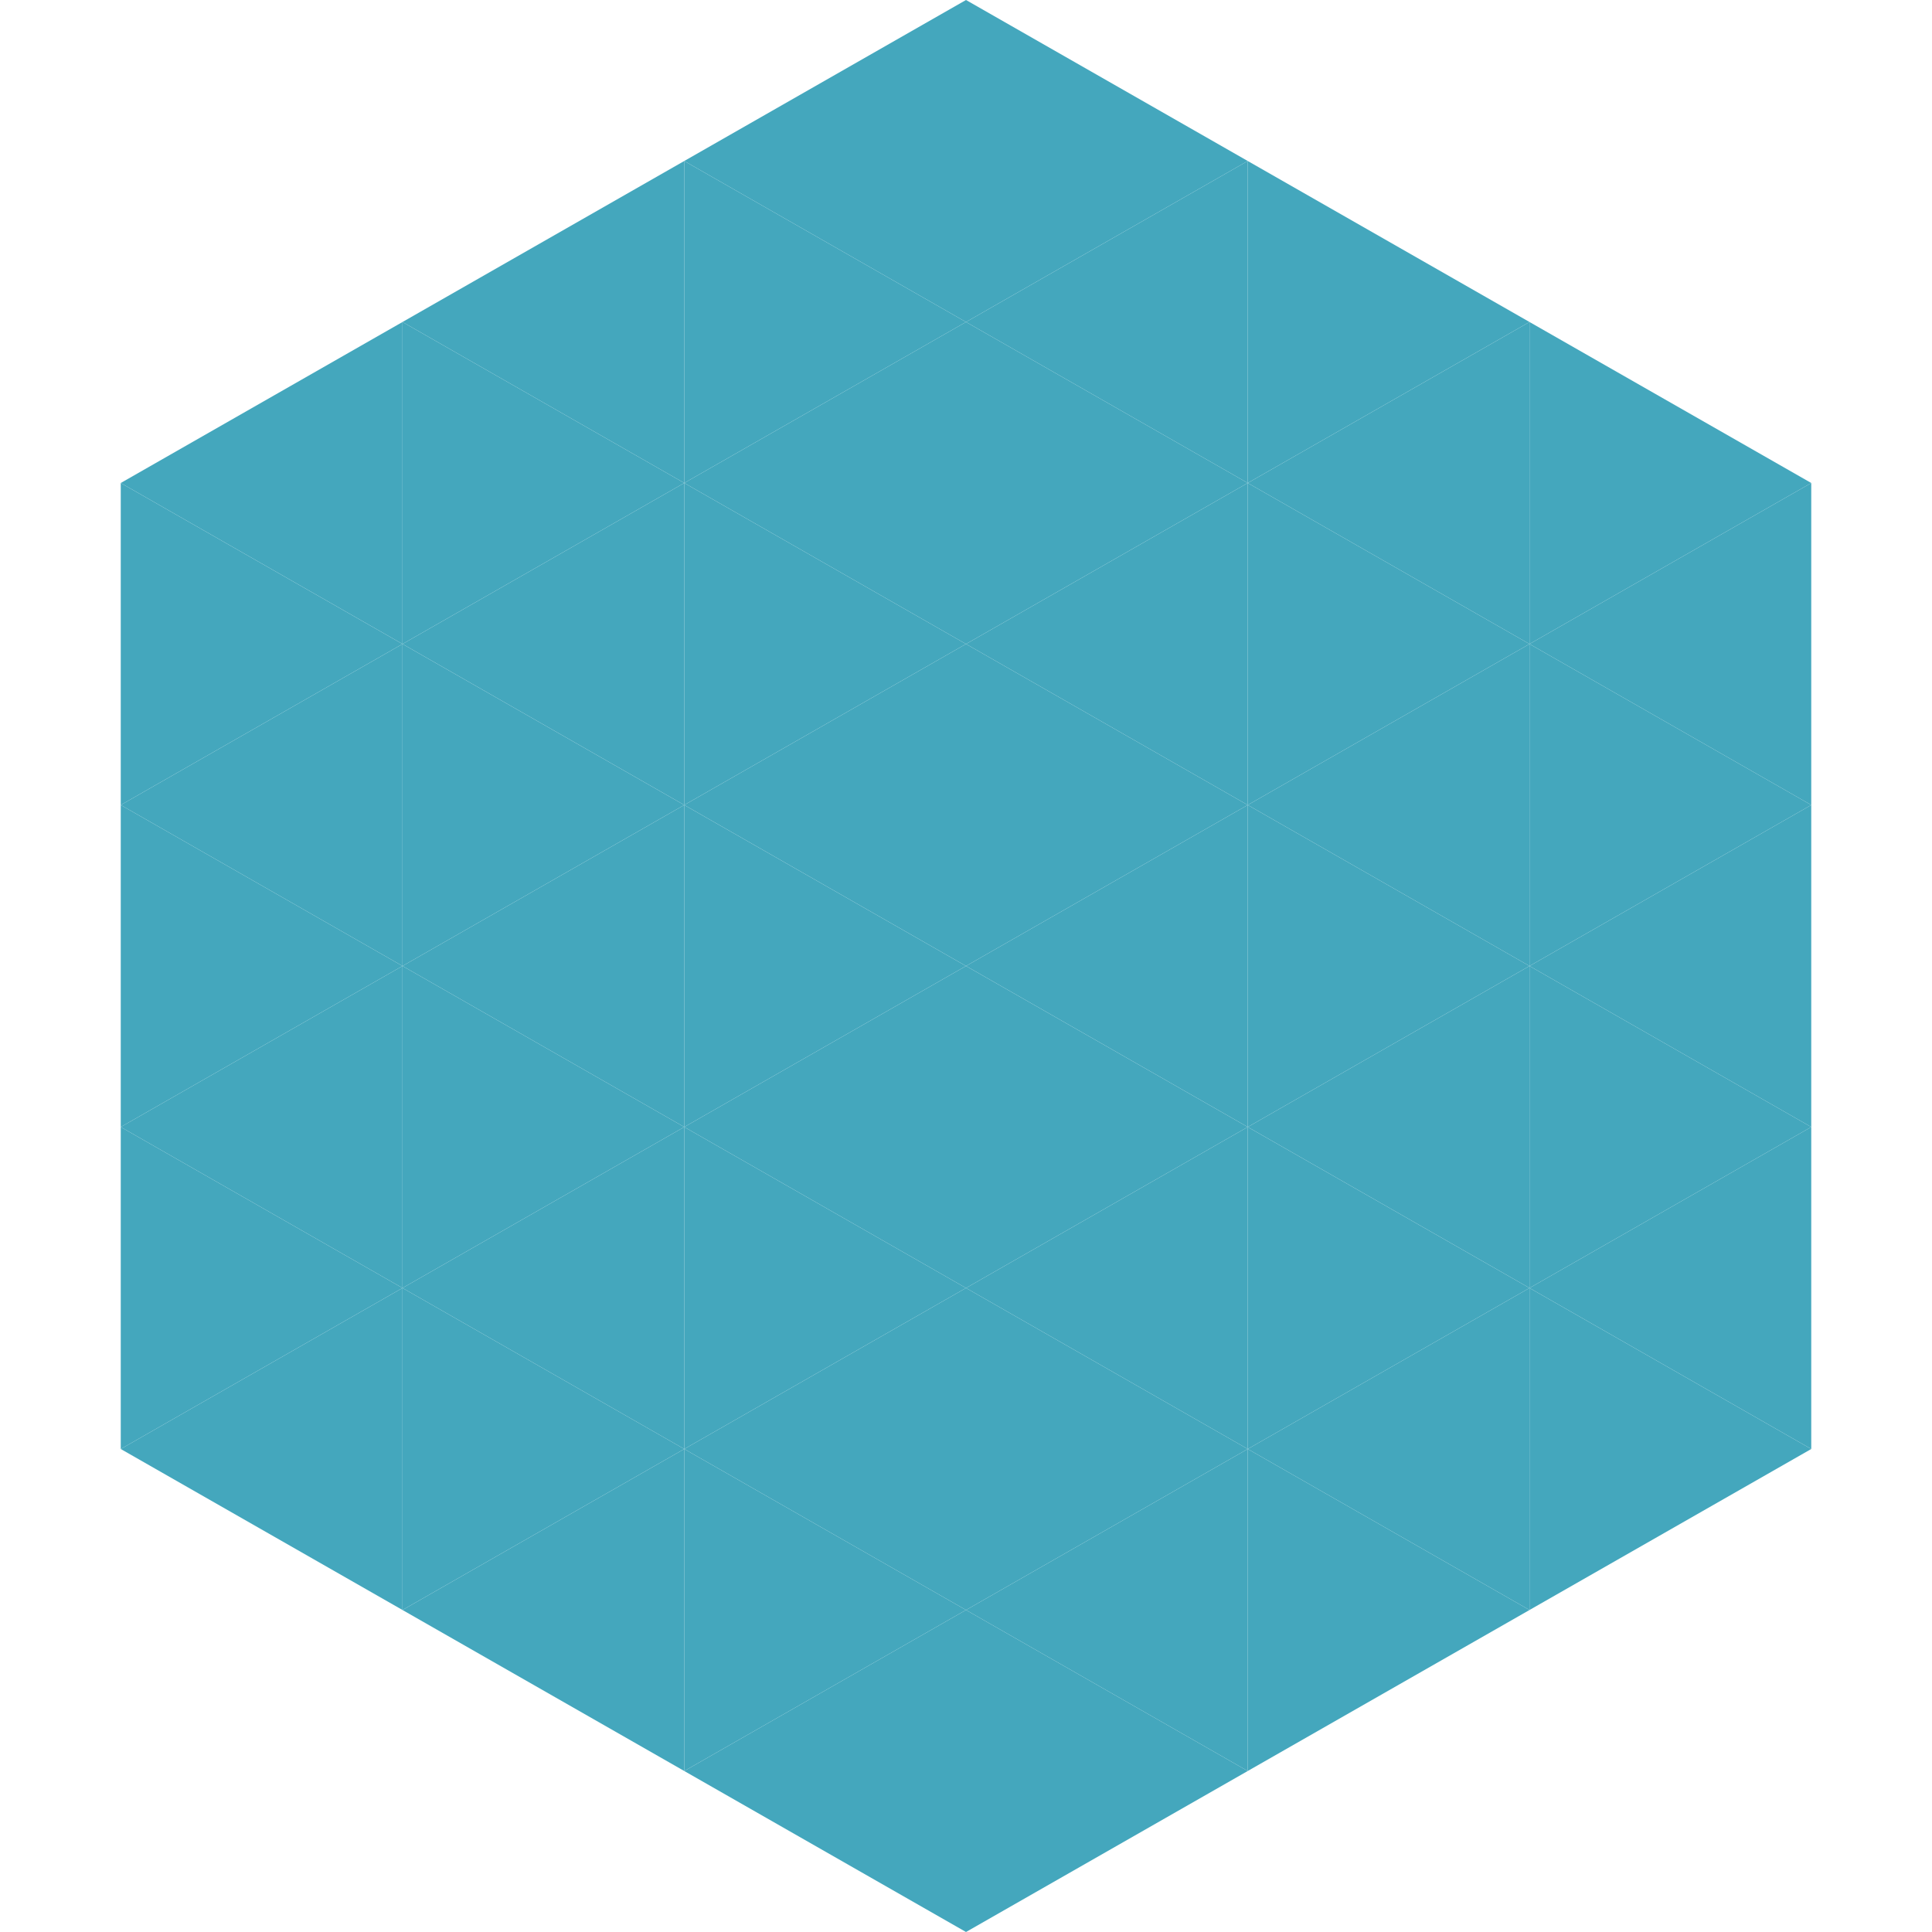
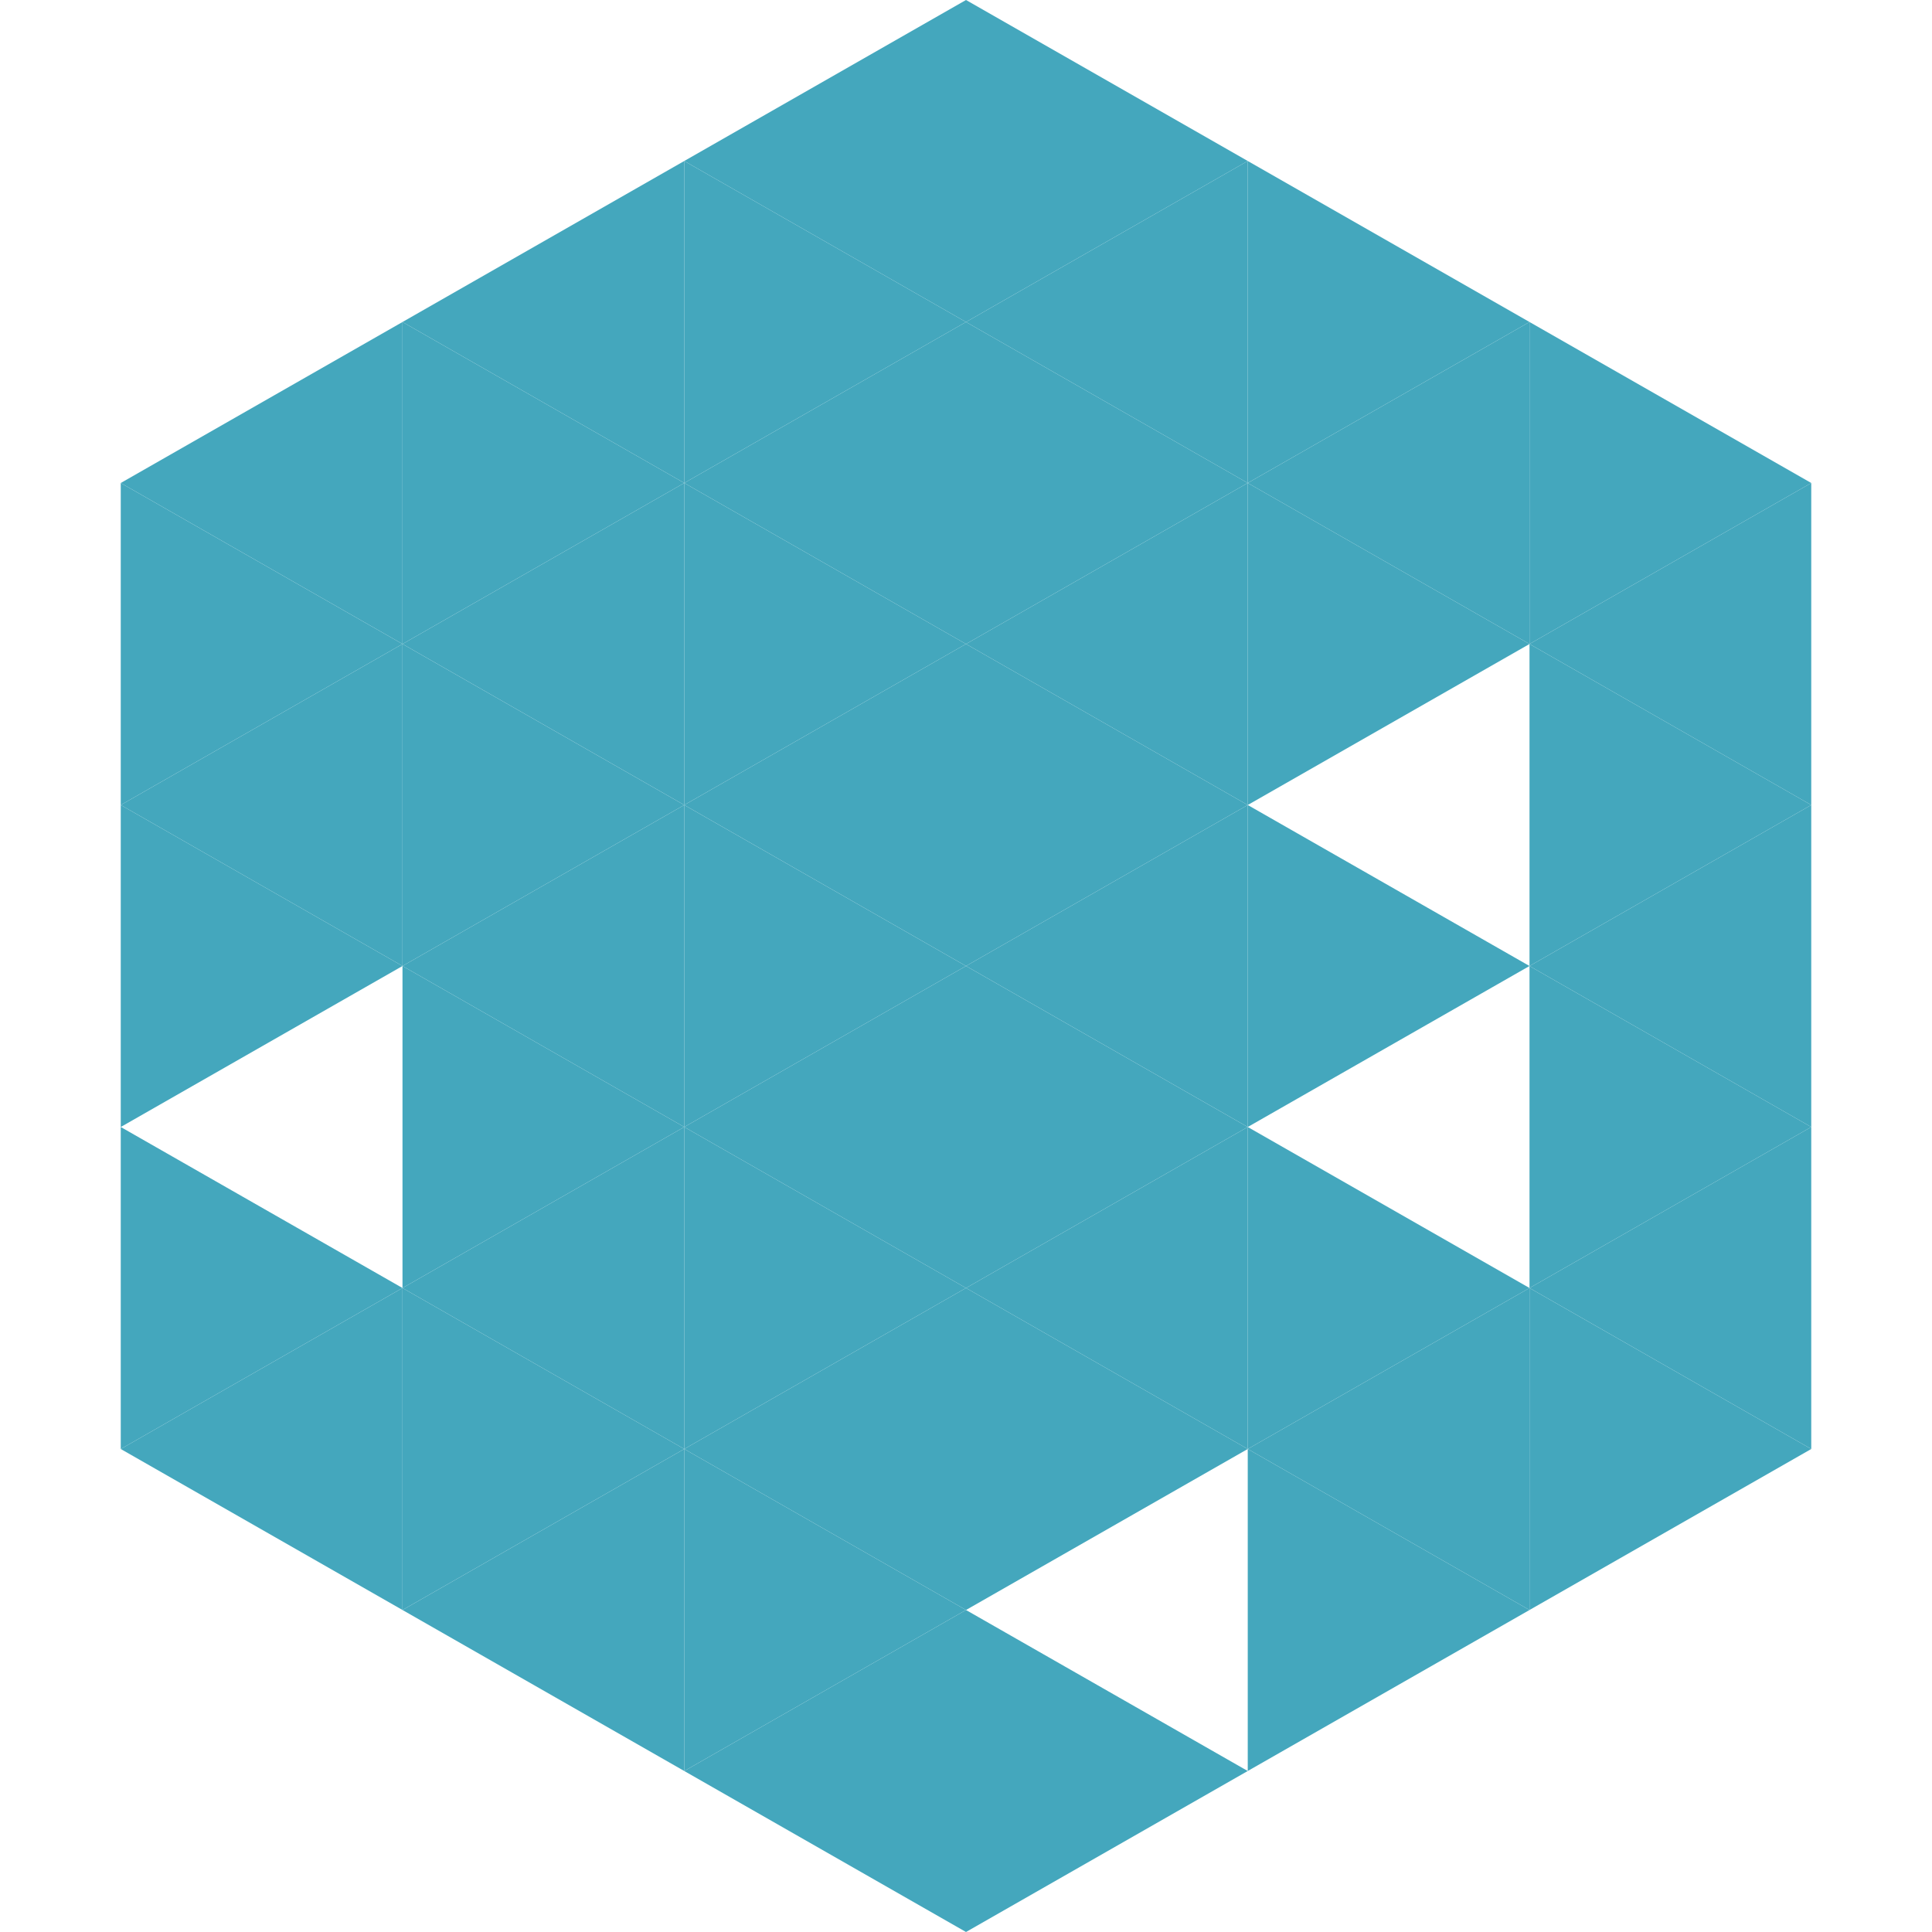
<svg xmlns="http://www.w3.org/2000/svg" width="240" height="240">
  <polygon points="50,40 15,60 50,80" style="fill:rgb(68,167,189)" />
  <polygon points="190,40 225,60 190,80" style="fill:rgb(68,167,189)" />
  <polygon points="15,60 50,80 15,100" style="fill:rgb(68,167,189)" />
  <polygon points="225,60 190,80 225,100" style="fill:rgb(68,167,189)" />
  <polygon points="50,80 15,100 50,120" style="fill:rgb(68,167,189)" />
  <polygon points="190,80 225,100 190,120" style="fill:rgb(68,167,189)" />
  <polygon points="15,100 50,120 15,140" style="fill:rgb(68,167,189)" />
  <polygon points="225,100 190,120 225,140" style="fill:rgb(68,167,189)" />
-   <polygon points="50,120 15,140 50,160" style="fill:rgb(68,167,189)" />
  <polygon points="190,120 225,140 190,160" style="fill:rgb(68,167,189)" />
  <polygon points="15,140 50,160 15,180" style="fill:rgb(68,167,189)" />
  <polygon points="225,140 190,160 225,180" style="fill:rgb(68,167,189)" />
  <polygon points="50,160 15,180 50,200" style="fill:rgb(68,167,189)" />
  <polygon points="190,160 225,180 190,200" style="fill:rgb(68,167,189)" />
  <polygon points="15,180 50,200 15,220" style="fill:rgb(255,255,255); fill-opacity:0" />
  <polygon points="225,180 190,200 225,220" style="fill:rgb(255,255,255); fill-opacity:0" />
  <polygon points="50,0 85,20 50,40" style="fill:rgb(255,255,255); fill-opacity:0" />
  <polygon points="190,0 155,20 190,40" style="fill:rgb(255,255,255); fill-opacity:0" />
  <polygon points="85,20 50,40 85,60" style="fill:rgb(68,167,189)" />
  <polygon points="155,20 190,40 155,60" style="fill:rgb(68,167,189)" />
  <polygon points="50,40 85,60 50,80" style="fill:rgb(68,167,189)" />
  <polygon points="190,40 155,60 190,80" style="fill:rgb(68,167,189)" />
  <polygon points="85,60 50,80 85,100" style="fill:rgb(68,167,189)" />
  <polygon points="155,60 190,80 155,100" style="fill:rgb(68,167,189)" />
  <polygon points="50,80 85,100 50,120" style="fill:rgb(68,167,189)" />
-   <polygon points="190,80 155,100 190,120" style="fill:rgb(68,167,189)" />
  <polygon points="85,100 50,120 85,140" style="fill:rgb(68,167,189)" />
  <polygon points="155,100 190,120 155,140" style="fill:rgb(68,167,189)" />
  <polygon points="50,120 85,140 50,160" style="fill:rgb(68,167,189)" />
-   <polygon points="190,120 155,140 190,160" style="fill:rgb(68,167,189)" />
  <polygon points="85,140 50,160 85,180" style="fill:rgb(68,167,189)" />
  <polygon points="155,140 190,160 155,180" style="fill:rgb(68,167,189)" />
  <polygon points="50,160 85,180 50,200" style="fill:rgb(68,167,189)" />
  <polygon points="190,160 155,180 190,200" style="fill:rgb(68,167,189)" />
  <polygon points="85,180 50,200 85,220" style="fill:rgb(68,167,189)" />
  <polygon points="155,180 190,200 155,220" style="fill:rgb(68,167,189)" />
  <polygon points="120,0 85,20 120,40" style="fill:rgb(68,167,189)" />
  <polygon points="120,0 155,20 120,40" style="fill:rgb(68,167,189)" />
  <polygon points="85,20 120,40 85,60" style="fill:rgb(68,167,189)" />
  <polygon points="155,20 120,40 155,60" style="fill:rgb(68,167,189)" />
  <polygon points="120,40 85,60 120,80" style="fill:rgb(68,167,189)" />
  <polygon points="120,40 155,60 120,80" style="fill:rgb(68,167,189)" />
  <polygon points="85,60 120,80 85,100" style="fill:rgb(68,167,189)" />
  <polygon points="155,60 120,80 155,100" style="fill:rgb(68,167,189)" />
  <polygon points="120,80 85,100 120,120" style="fill:rgb(68,167,189)" />
  <polygon points="120,80 155,100 120,120" style="fill:rgb(68,167,189)" />
  <polygon points="85,100 120,120 85,140" style="fill:rgb(68,167,189)" />
  <polygon points="155,100 120,120 155,140" style="fill:rgb(68,167,189)" />
  <polygon points="120,120 85,140 120,160" style="fill:rgb(68,167,189)" />
  <polygon points="120,120 155,140 120,160" style="fill:rgb(68,167,189)" />
  <polygon points="85,140 120,160 85,180" style="fill:rgb(68,167,189)" />
  <polygon points="155,140 120,160 155,180" style="fill:rgb(68,167,189)" />
  <polygon points="120,160 85,180 120,200" style="fill:rgb(68,167,189)" />
  <polygon points="120,160 155,180 120,200" style="fill:rgb(68,167,189)" />
  <polygon points="85,180 120,200 85,220" style="fill:rgb(68,167,189)" />
-   <polygon points="155,180 120,200 155,220" style="fill:rgb(68,167,189)" />
  <polygon points="120,200 85,220 120,240" style="fill:rgb(68,167,189)" />
  <polygon points="120,200 155,220 120,240" style="fill:rgb(68,167,189)" />
  <polygon points="85,220 120,240 85,260" style="fill:rgb(255,255,255); fill-opacity:0" />
  <polygon points="155,220 120,240 155,260" style="fill:rgb(255,255,255); fill-opacity:0" />
</svg>